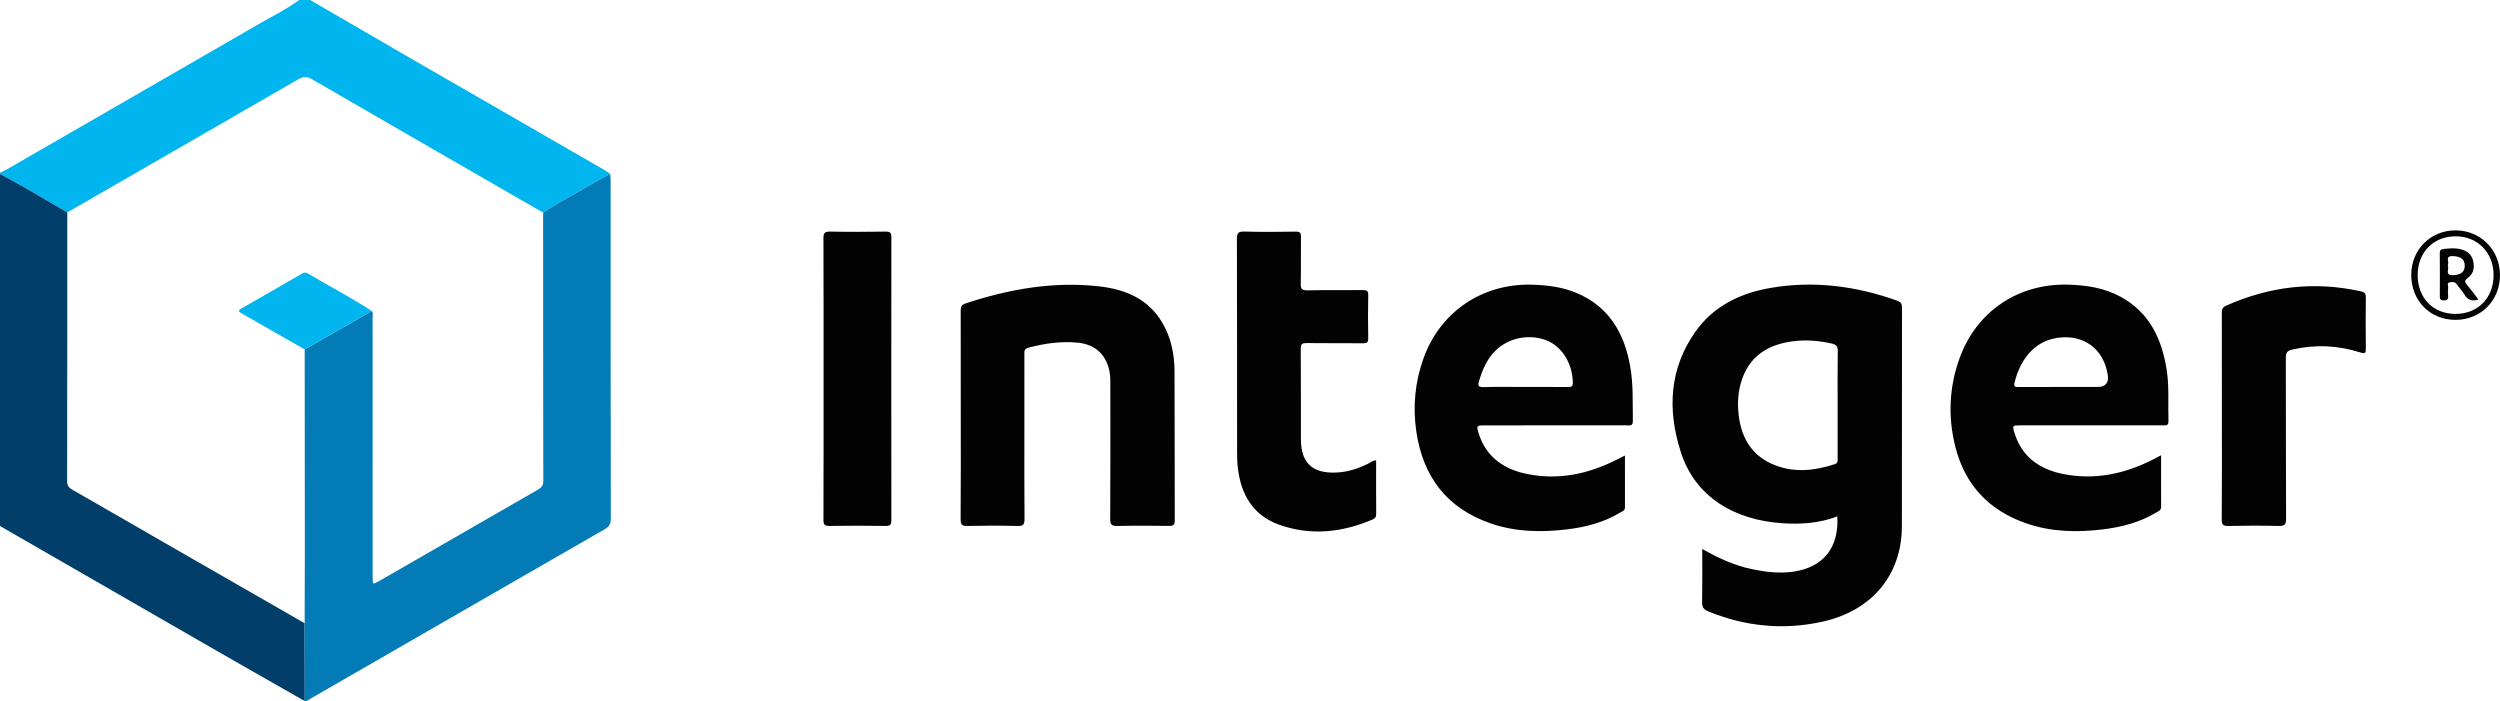
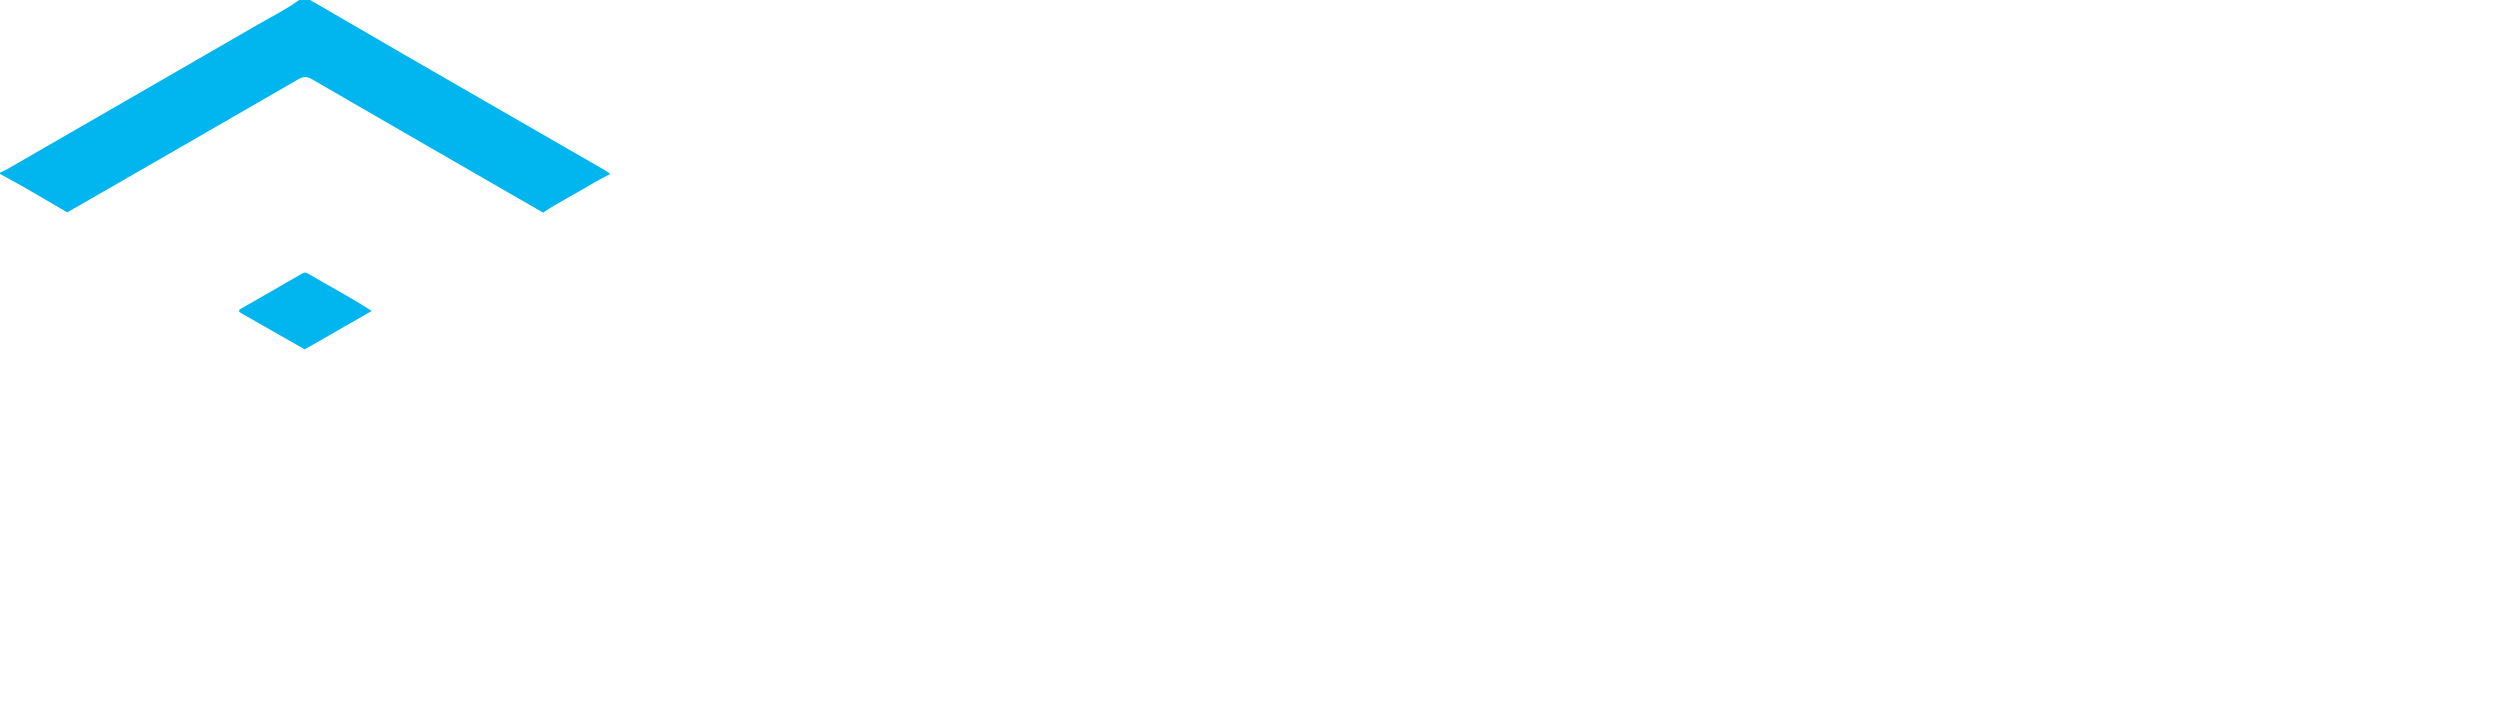
<svg xmlns="http://www.w3.org/2000/svg" id="a" data-name="Layer_1" width="300" height="84.136" viewBox="0 0 300 84.136">
  <defs>
    <style>
      .b {
        fill: #030303;
      }

      .c {
        fill: #01b6ef;
      }

      .d {
        fill: #027bb6;
      }

      .e {
        fill: #013e6a;
      }
    </style>
  </defs>
  <path class="c" d="M37.215,0c4.048,2.35,8.09,4.708,12.144,7.047,7.732,4.461,15.47,8.911,23.204,13.368.231.133.443.299.664.45-.81.445-1.636.864-2.426,1.341-1.863,1.124-3.819,2.089-5.625,3.31-9.249-5.329-18.504-10.649-27.737-16.005-.646-.374-1.077-.327-1.689.027-9.216,5.332-18.446,10.637-27.674,15.949C5.393,23.934,2.744,22.323 0,20.877 0,20.822 0,20.767 0,20.712c.245-.112.502-.206.735-.34C10.796,14.575,20.859,8.78,30.912,2.968,32.586,2,34.33,1.146,35.898 0,36.337 0,36.776 0,37.215,0Z" />
-   <path class="e" d="M0,20.877c2.744,1.447,5.393,3.057,8.075,4.61-.002,10.758-0,21.516-.019,32.273-.001.519.195.763.619,1.005,3.942,2.252,7.87,4.529,11.805,6.792,5.357,3.08,10.717,6.154,16.076,9.231.006,3.114.013,6.227.019,9.341-3.301-1.882-6.607-3.753-9.9-5.647-8.895-5.115-17.784-10.239-26.675-15.36 0-14.082 0-28.165 0-42.247Z" />
-   <path class="d" d="M36.576,84.13c-.006-3.114-.013-6.227-.019-9.341.008-2.93.025-5.86.024-8.79-.002-8.024-.011-16.048-.018-24.071,2.682-1.536,5.363-3.073,8.045-4.609.214.267.104.58.104.869.007,10.352.005,20.703.006,31.055 0.0.93.004.93.789.478,6.333-3.649,12.665-7.301,19.004-10.94.435-.25.688-.488.686-1.06-.023-10.735-.019-21.47-.021-32.205,1.806-1.22,3.762-2.186,5.625-3.309.791-.477,1.617-.896,2.426-1.341.017.272.049.543.049.815.002,13.529-.004,27.058.02,40.587.001.647-.222.947-.76,1.256-11.774,6.764-23.535,13.551-35.302,20.329-.205.118-.383.32-.658.279Z" />
  <path class="c" d="M36.563,41.928c-2.513-1.436-5.024-2.877-7.542-4.305-.391-.222-.502-.357-.022-.629,2.424-1.374,4.835-2.77,7.248-4.164.232-.134.43-.175.682-.024,2.548,1.523,5.191,2.885,7.678,4.512-2.682,1.536-5.363,3.073-8.045,4.609Z" />
-   <path class="b" d="M204.268,65.881c1.954,1.094,3.857,1.978,5.932,2.411,1.642.343,3.305.549,4.979.31,3.619-.517,5.52-2.883,5.296-6.63-2.142.814-4.36.967-6.598.817-5.723-.384-10.434-3.122-12.173-8.517-1.626-5.046-1.417-10.005,1.758-14.486,2.193-3.096,5.419-4.628,9.071-5.247,5.165-.876,10.199-.215,15.113,1.536.478.17.597.41.596.888-.014,8.735.005,17.471-.016,26.206-.014,5.804-3.566,10.101-9.496,11.426-4.704,1.051-9.301.596-13.766-1.239-.542-.223-.721-.503-.71-1.084.038-2.078.015-4.158.015-6.391ZM220.517,48.488c0-2.107-.021-4.215.014-6.321.01-.561-.128-.806-.706-.937-1.567-.354-3.144-.484-4.728-.27-2.784.377-4.969,1.612-5.999,4.401-.553,1.498-.637,3.052-.436,4.604.354,2.744,1.687,4.838,4.356,5.867,2.388.92,4.783.645,7.158-.133.41-.134.339-.434.339-.725.001-2.162.001-4.324.001-6.486ZM259.327,54.627c0,2.163-.007,4.181.006,6.198.003.437-.341.529-.604.687-1.959,1.181-4.123,1.736-6.369,2.012-3.131.384-6.236.316-9.248-.735-4.442-1.549-7.314-4.6-8.467-9.159-.907-3.586-.759-7.17.508-10.657,2.051-5.648,7.07-8.993,13.075-8.815,2.16.064,4.258.384,6.181,1.418,3.529,1.896,5.023,5.096,5.602,8.861.31,2.014.138,4.044.206,6.067.021.636-.357.539-.735.539-5.678-.001-11.356-.001-17.034-0-.964 0-.987.008-.703.929.865,2.81,2.957,4.299,5.678,4.875,3.811.806,7.444.059,10.893-1.681.29-.146.573-.305,1.012-.54ZM247.403,46.436c1.427,0,2.854 0,4.281 0q1.468,0,1.248-1.438c-.483-3.155-2.91-4.911-6.05-4.455-2.869.417-4.516,2.763-5.143,5.405-.131.551.226.49.561.489,1.701-.002,3.403-.001,5.104-.001ZM194.995,54.66c0,2.146-.001,4.189.001,6.232 0.0.387-.328.469-.574.617-1.958,1.185-4.121,1.742-6.367,2.014-3.104.376-6.18.32-9.174-.714-5.271-1.82-8.126-5.615-8.923-11.025-.442-2.997-.157-5.954.873-8.812,2.02-5.604,7.107-9.003,13.093-8.809,1.794.058,3.55.278,5.218.973,3.938,1.64,5.771,4.83,6.484,8.831.387,2.17.279,4.363.317,6.551.011.652-.39.525-.754.525-5.68.002-11.361.001-17.041.002-.963 0-.993.028-.704.959.875,2.812,2.981,4.277,5.702,4.852,3.818.808,7.447.038,10.892-1.713.284-.145.57-.287.958-.483ZM183.001,46.436c1.726,0,3.452-.01,5.178.007.406.004.568-.073.56-.536-.042-2.358-1.359-4.43-3.303-5.118-2.259-.8-4.828-.12-6.343,1.679-.79.938-1.237,2.04-1.594,3.198-.183.593-.133.808.573.786,1.642-.052,3.287-.016,4.931-.017ZM115.277,62.307c-.005.662.184.819.822.806,2.003-.041,4.007-.051,6.009.004.723.02.84-.228.834-.879-.031-3.643-.015-7.287-.015-10.931,0-2.904-.001-5.808.001-8.712 0-.371-.083-.721.479-.871,1.925-.514,3.871-.788,5.856-.612,2.201.196,3.571,1.499,3.908,3.657.076.484.067.983.068,1.475.004,5.342.017,10.684-.014,16.026-.004.697.199.858.868.843,2.057-.044,4.116-.031,6.174-.006.503.006.705-.08.703-.655-.023-5.972.009-11.945-.027-17.917-.012-2.042-.411-4.026-1.468-5.817-1.687-2.859-4.422-3.992-7.53-4.349-5.521-.633-10.858.319-16.092,2.046-.517.171-.569.456-.568.905.012,4.164.007,8.328.007,12.492s.016,8.328-.017,12.492ZM164.298,55.574c-1.255.653-2.577,1.08-3.997,1.133-2.84.105-4.181-1.173-4.191-4.004-.013-3.614.013-7.228-.019-10.842-.005-.608.197-.7.741-.692,2.249.03,4.498.002,6.747.022.448.004.617-.096.608-.583-.03-1.724-.034-3.45.002-5.174.011-.521-.145-.63-.641-.624-2.221.027-4.444-.018-6.664.03-.674.015-.805-.202-.792-.82.039-1.861-.004-3.724.026-5.585.008-.501-.119-.648-.635-.64-2.057.032-4.115.055-6.17-.009-.766-.024-.884.225-.882.916.024,8.433.013,16.866.019,25.299 0.0.71.007,1.425.088,2.129.37,3.199,1.813,5.708,4.959,6.834,3.782,1.353,7.534.939,11.193-.612.317-.134.457-.306.454-.669-.017-2.133-.008-4.267-.008-6.443-.402.005-.603.213-.838.335ZM98.814,62.381c-.002.573.145.739.727.731,2.249-.034,4.499-.035,6.748.001.572.009.675-.187.675-.699-.012-11.31-.012-22.621.001-33.931.001-.526-.128-.698-.684-.69-2.222.034-4.445.043-6.666-.003-.673-.014-.805.198-.802.825.024,5.614.014,11.228.014,16.842,0,5.642.008,11.283-.013,16.925ZM266.609,62.341c-.004.616.152.784.772.772,2.03-.041,4.061-.046,6.091.001.684.016.859-.174.856-.855-.027-6.437-.007-12.874-.03-19.311-.002-.598.157-.856.756-.995,2.766-.642,5.497-.516,8.186.343.598.191.667.06.66-.491-.026-2.027-.023-4.054-0-6.081.005-.459-.1-.651-.591-.761-5.601-1.25-10.987-.601-16.203,1.731-.445.199-.489.496-.488.911.011,4.109.007,8.217.007,12.326,0,4.136.014,8.272-.015,12.408ZM289.348,32.956c.016-3.002,2.316-5.308,5.301-5.313,3.009-.005,5.34,2.332,5.35,5.364.011,3.042-2.294,5.373-5.319,5.379-3.076.007-5.349-2.308-5.333-5.431ZM290.12,33.026c.003,2.74,1.854,4.638,4.53,4.644,2.704.006,4.594-1.93,4.579-4.692-.015-2.694-1.947-4.64-4.588-4.619-2.667.021-4.523,1.937-4.521,4.667ZM297.414,35.945c-.801.247-1.321.039-1.704-.632-.242-.423-.613-.77-.883-1.18-.236-.359-.578-.308-.88-.248-.352.07-.144.406-.168.618-.037.324-.035.658-.003.983.04.418-.092.56-.534.56-.443 0-.47-.198-.467-.543.012-1.696.017-3.391-.004-5.087-.005-.384.101-.496.491-.541.714-.082,1.419-.142,2.117.057.733.209,1.243.636,1.412,1.43.171.799.008,1.508-.642,1.978-.448.323-.395.506-.089.863.473.551.894,1.146,1.354,1.743ZM293.724,31.821c.256.399-.443,1.244.665,1.198.912-.038,1.374-.389,1.381-1.131.007-.77-.486-1.132-1.442-1.156-1.014-.025-.342.747-.603,1.089Z" />
</svg>